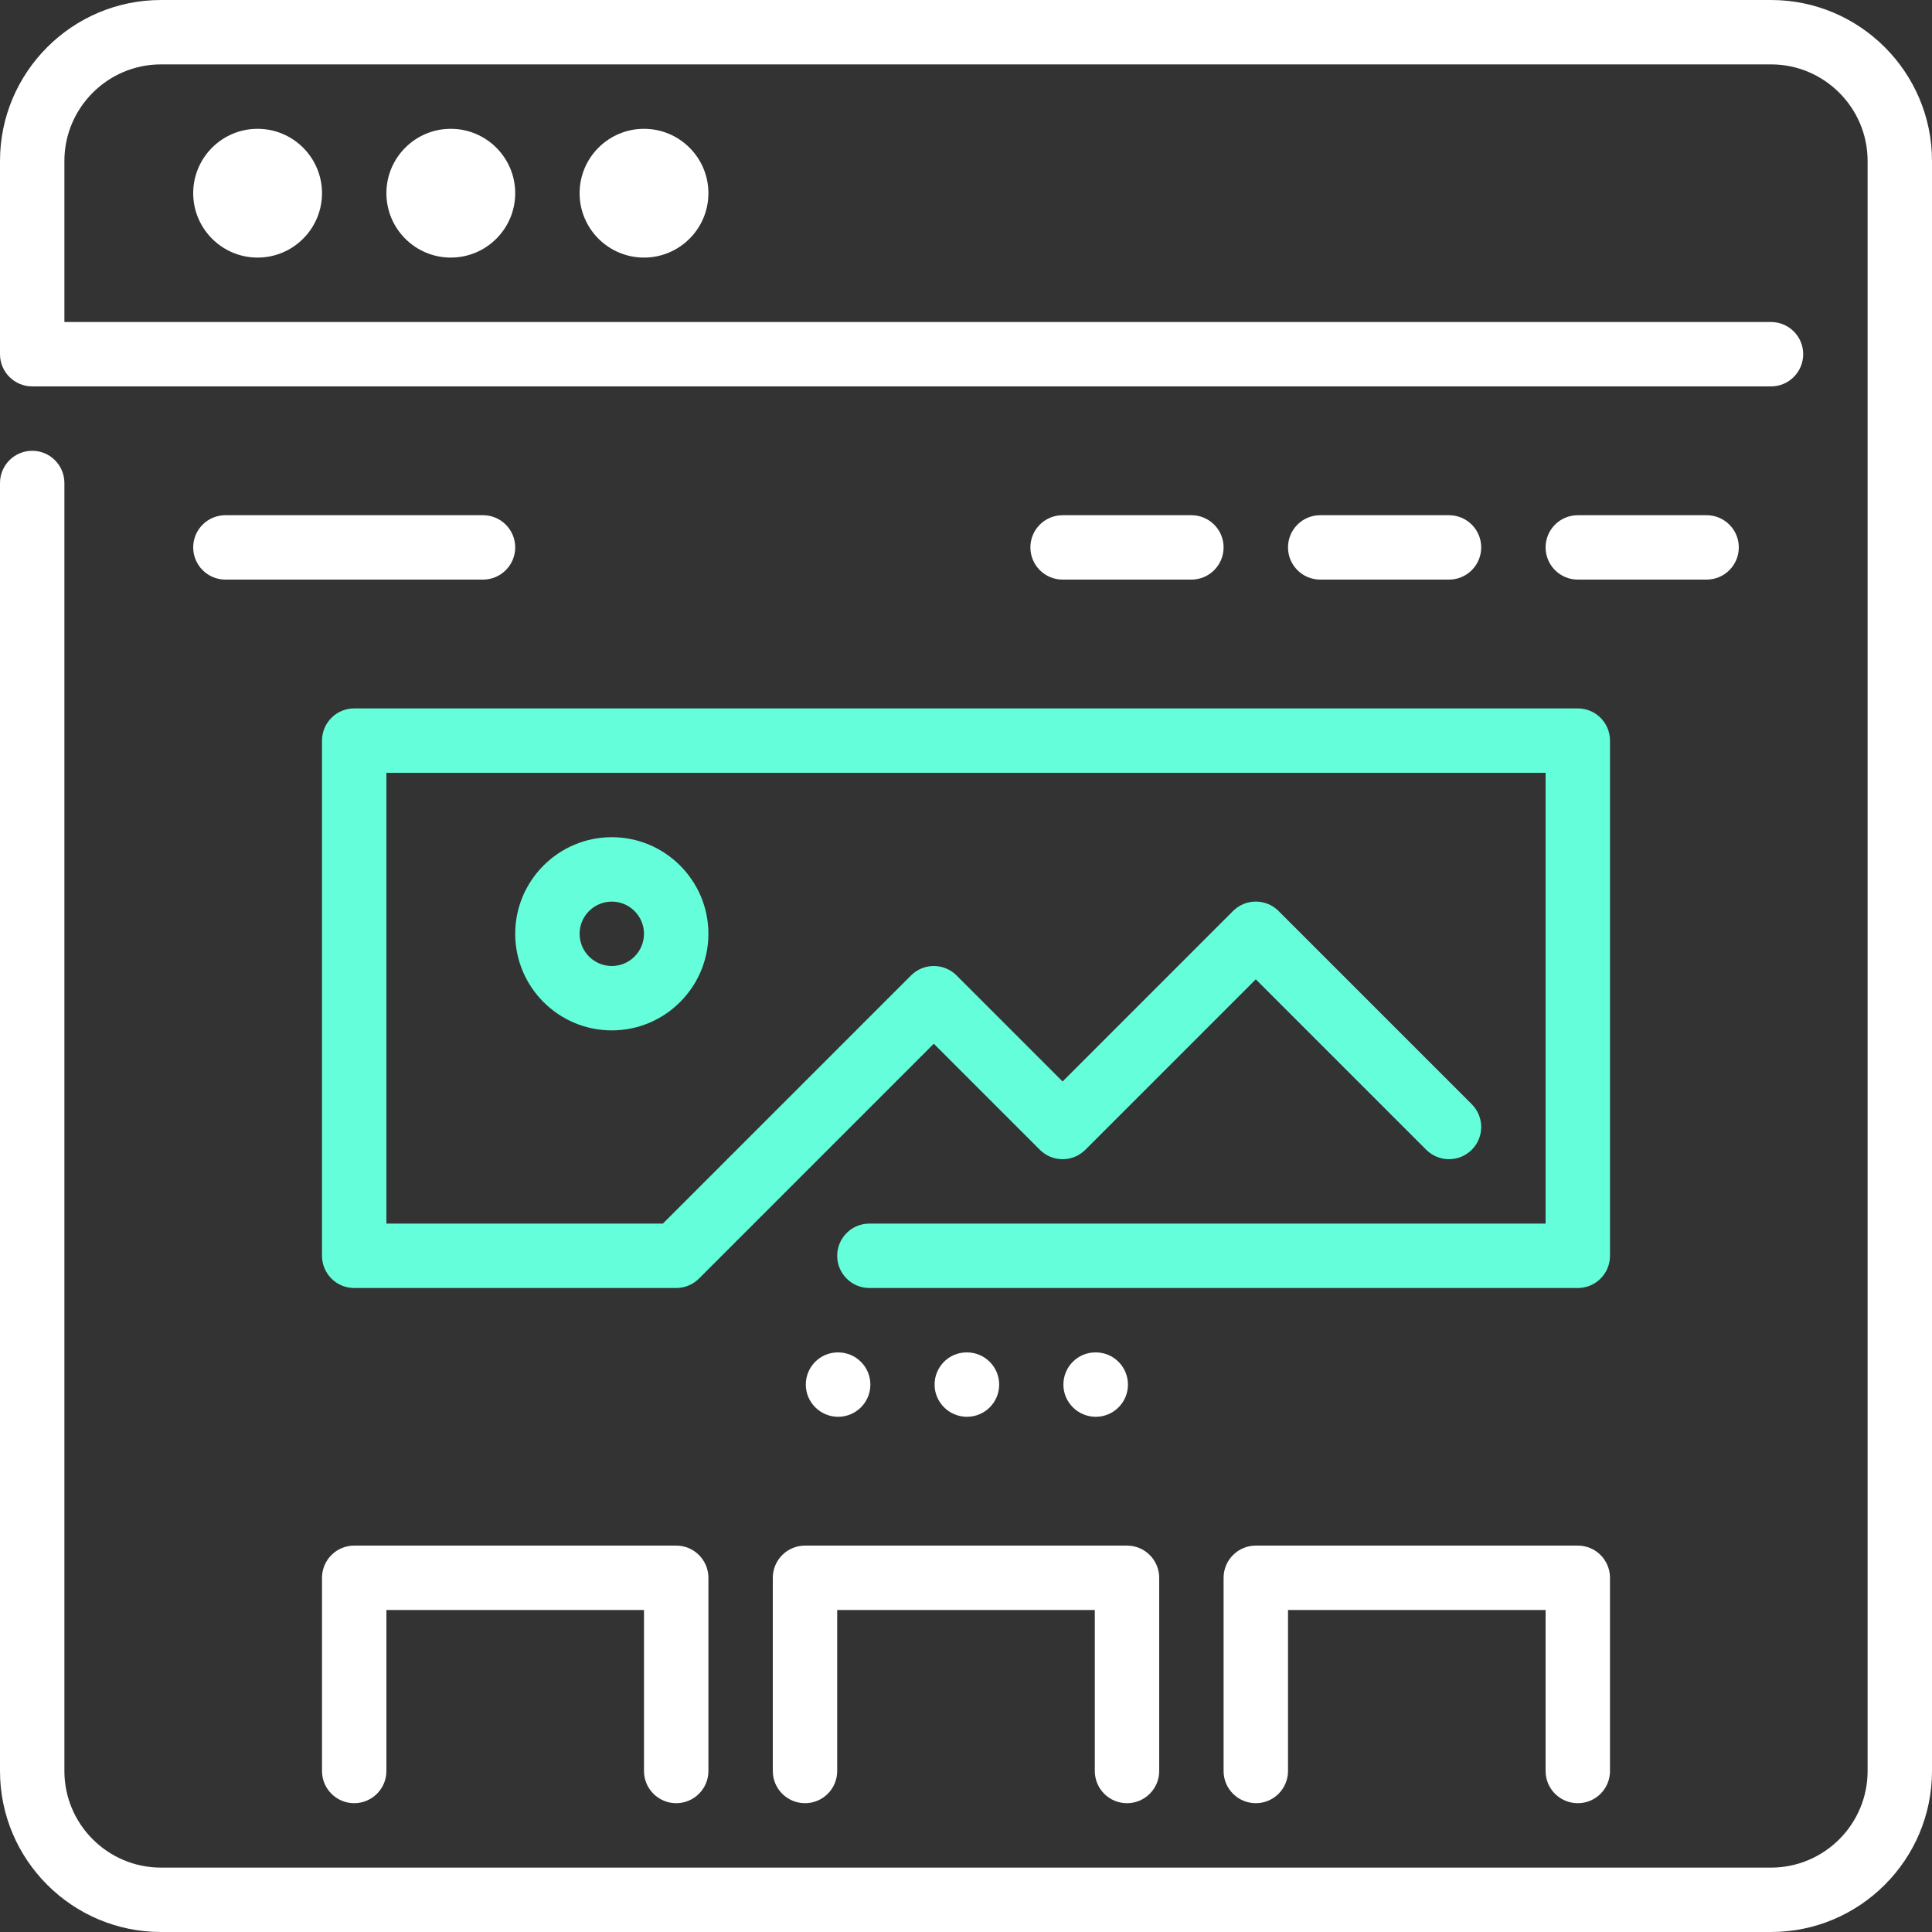
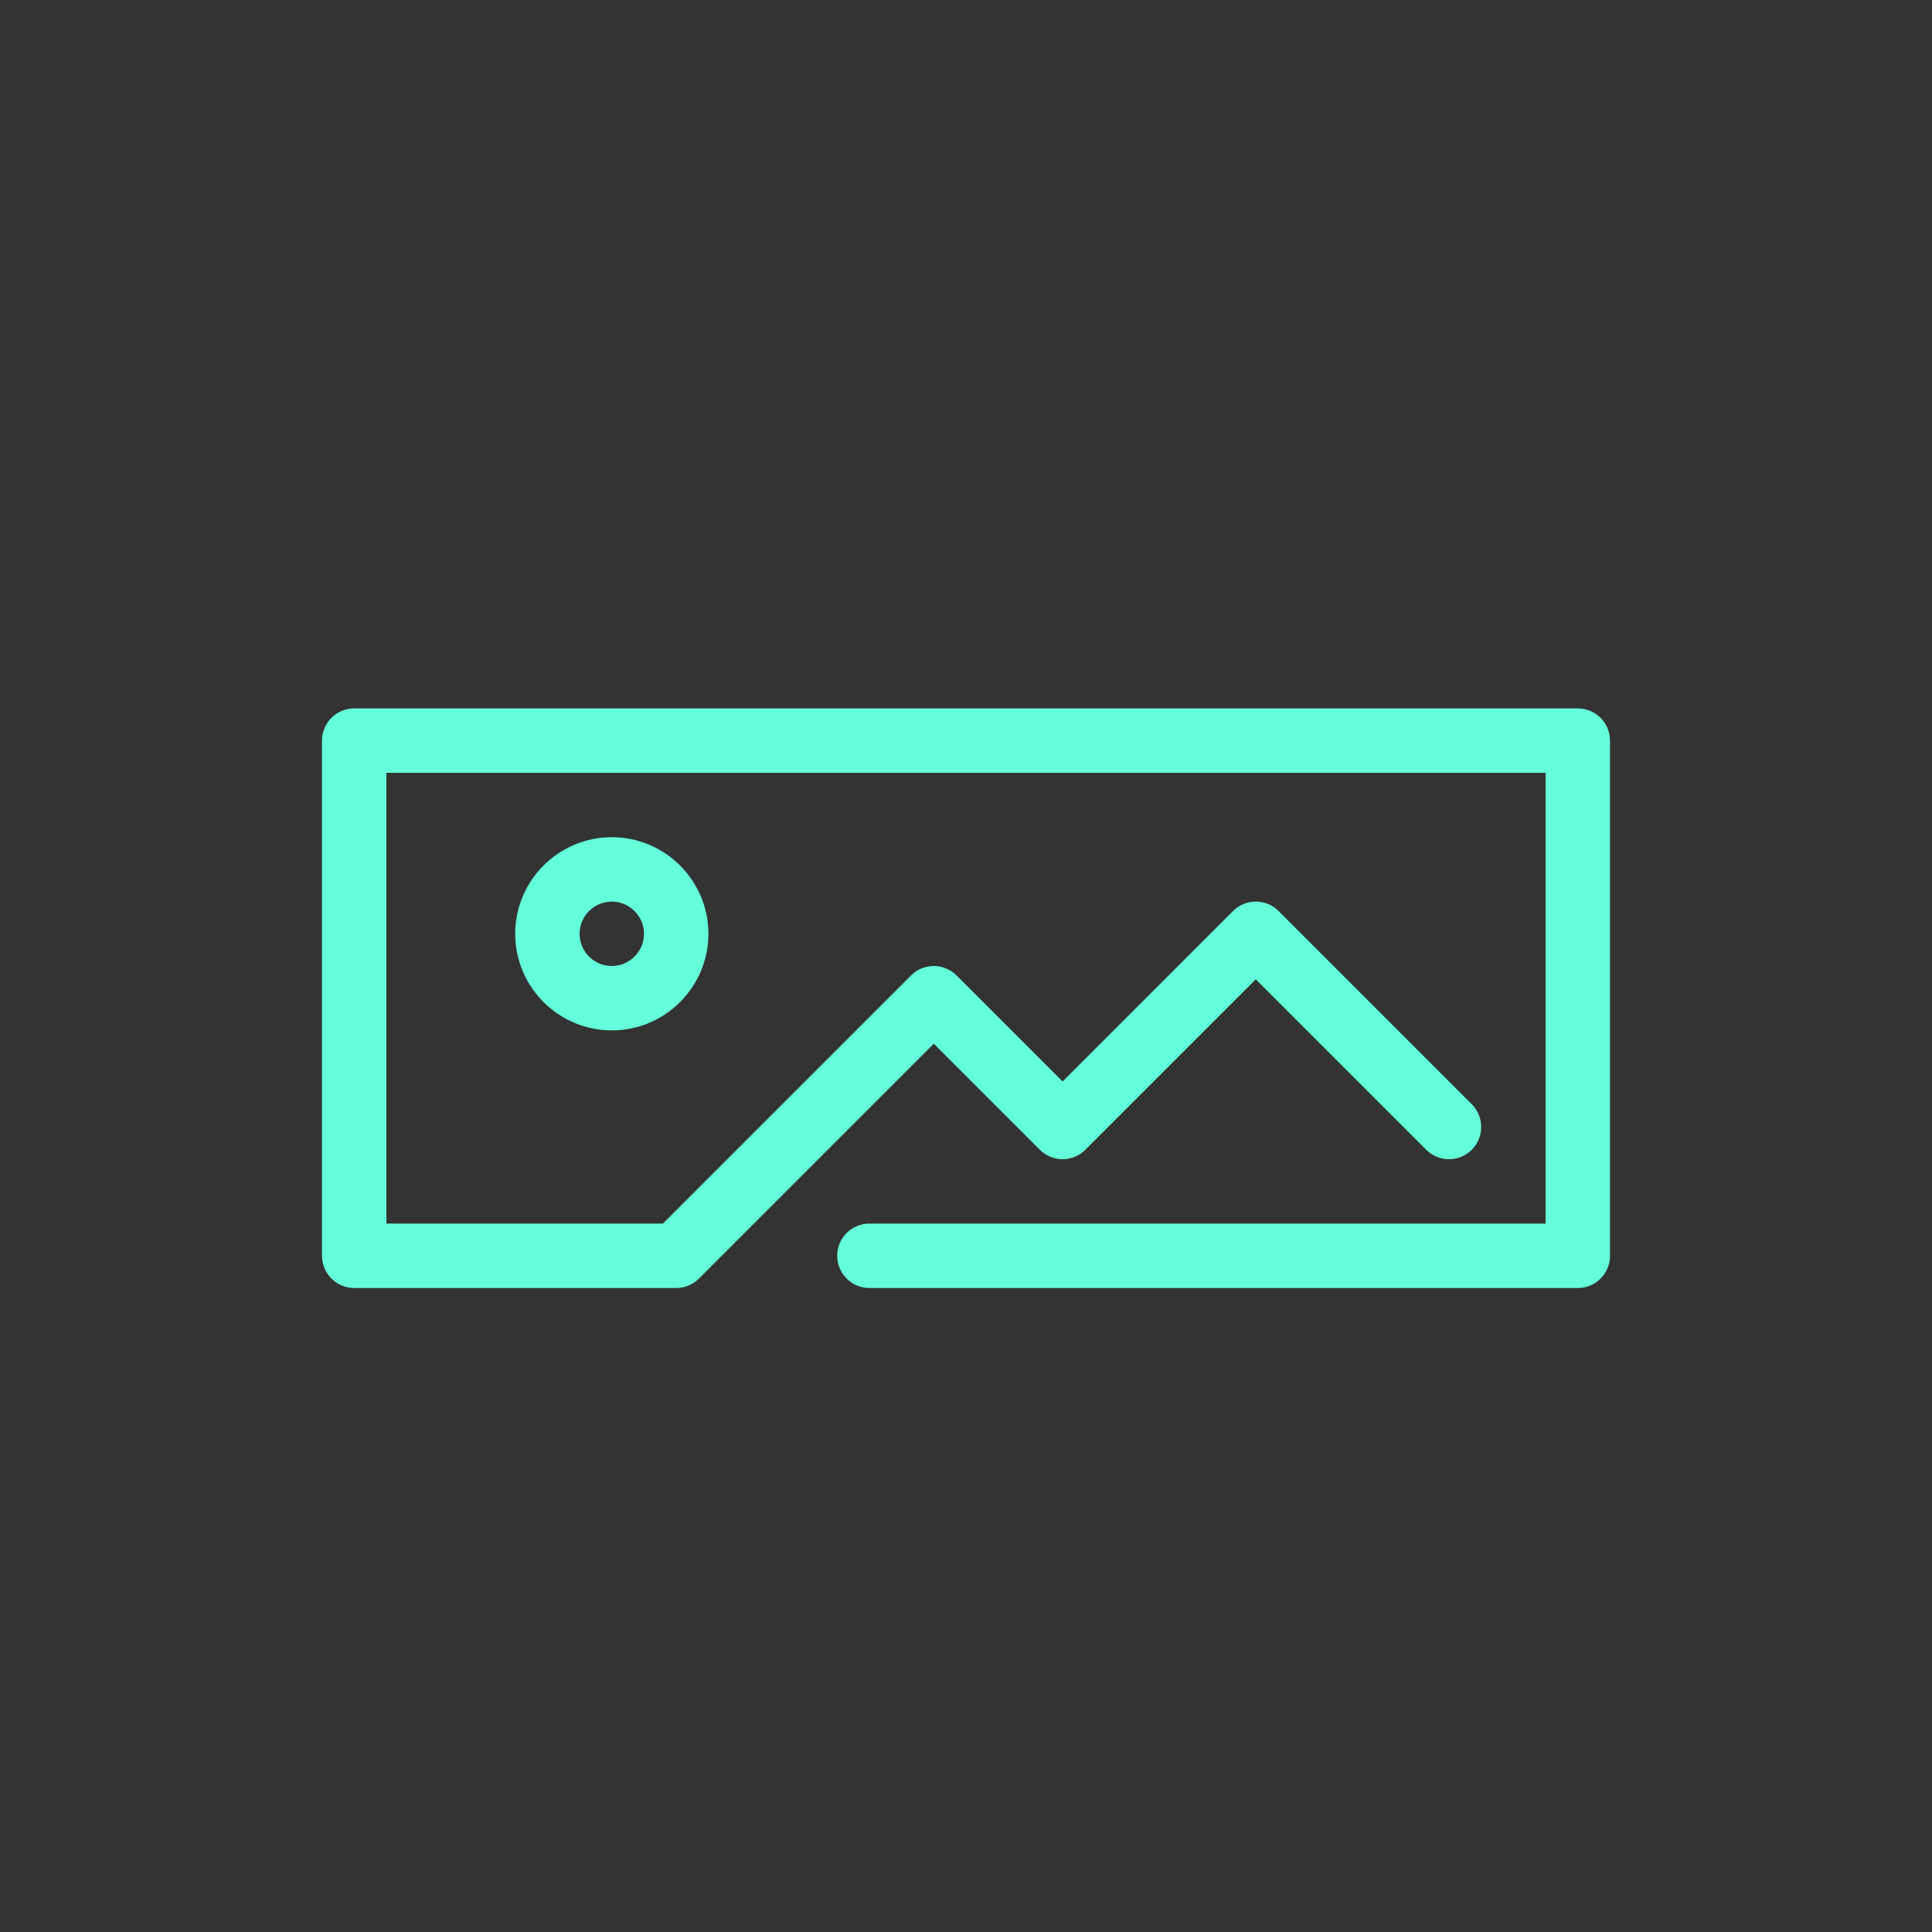
<svg xmlns="http://www.w3.org/2000/svg" width="70" height="70" viewBox="0 0 70 70" fill="none">
  <rect x="0" y="0" width="70" height="70" fill="#333333" stroke="none" />
-   <path fill-rule="evenodd" clip-rule="evenodd" d="M70 5.833V64.167C70 67.383 67.383 70 64.167 70H5.833C2.617 70 0 67.383 0 64.167V17.5C0 16.856 0.523 16.333 1.167 16.333C1.811 16.333 2.333 16.856 2.333 17.5V64.167C2.333 66.096 3.904 67.667 5.833 67.667H64.167C66.096 67.667 67.667 66.096 67.667 64.167V5.833C67.667 3.904 66.096 2.333 64.167 2.333H5.833C3.904 2.333 2.333 3.904 2.333 5.833V11.667H64.167C64.812 11.667 65.333 12.189 65.333 12.833C65.333 13.477 64.812 14 64.167 14H1.167C0.523 14 0 13.477 0 12.833V5.833C0 2.617 2.617 0 5.833 0H64.167C67.383 0 70 2.617 70 5.833ZM7 7C7 8.287 8.046 9.333 9.333 9.333C10.62 9.333 11.667 8.287 11.667 7C11.667 5.713 10.62 4.667 9.333 4.667C8.046 4.667 7 5.713 7 7ZM14 7C14 8.287 15.046 9.333 16.333 9.333C17.62 9.333 18.667 8.287 18.667 7C18.667 5.713 17.62 4.667 16.333 4.667C15.046 4.667 14 5.713 14 7ZM21 7C21 8.287 22.047 9.333 23.333 9.333C24.62 9.333 25.667 8.287 25.667 7C25.667 5.713 24.62 4.667 23.333 4.667C22.047 4.667 21 5.713 21 7ZM17.5 18.667H8.167C7.523 18.667 7 19.189 7 19.833C7 20.477 7.523 21 8.167 21H17.5C18.144 21 18.667 20.477 18.667 19.833C18.667 19.189 18.144 18.667 17.5 18.667ZM61.833 21C62.478 21 63 20.477 63 19.833C63 19.189 62.478 18.667 61.833 18.667H57.167C56.522 18.667 56 19.189 56 19.833C56 20.477 56.522 21 57.167 21H61.833ZM52.5 21C53.145 21 53.667 20.477 53.667 19.833C53.667 19.189 53.145 18.667 52.5 18.667H47.833C47.188 18.667 46.667 19.189 46.667 19.833C46.667 20.477 47.188 21 47.833 21H52.5ZM43.167 21C43.812 21 44.333 20.477 44.333 19.833C44.333 19.189 43.812 18.667 43.167 18.667H38.5C37.855 18.667 37.333 19.189 37.333 19.833C37.333 20.477 37.855 21 38.5 21H43.167ZM24.5 65.333C25.144 65.333 25.667 64.811 25.667 64.167V57.167C25.667 56.523 25.144 56 24.5 56H12.833C12.189 56 11.667 56.523 11.667 57.167V64.167C11.667 64.811 12.189 65.333 12.833 65.333C13.477 65.333 14 64.811 14 64.167V58.333H23.333V64.167C23.333 64.811 23.856 65.333 24.5 65.333ZM40.833 65.333C41.478 65.333 42 64.811 42 64.167V57.167C42 56.523 41.478 56 40.833 56H29.167C28.523 56 28 56.523 28 57.167V64.167C28 64.811 28.523 65.333 29.167 65.333C29.811 65.333 30.333 64.811 30.333 64.167V58.333H39.667V64.167C39.667 64.811 40.188 65.333 40.833 65.333ZM57.167 65.333C57.812 65.333 58.333 64.811 58.333 64.167V57.167C58.333 56.523 57.812 56 57.167 56H45.5C44.855 56 44.333 56.523 44.333 57.167V64.167C44.333 64.811 44.855 65.333 45.5 65.333C46.145 65.333 46.667 64.811 46.667 64.167V58.333H56V64.167C56 64.811 56.522 65.333 57.167 65.333ZM36.202 50.167C36.202 49.523 35.679 49 35.035 49H35.023C34.379 49 33.862 49.523 33.862 50.167C33.862 50.811 34.39 51.333 35.035 51.333C35.679 51.333 36.202 50.811 36.202 50.167ZM40.868 50.167C40.868 49.523 40.346 49 39.702 49H39.69C39.046 49 38.529 49.523 38.529 50.167C38.529 50.811 39.058 51.333 39.702 51.333C40.346 51.333 40.868 50.811 40.868 50.167ZM31.535 50.167C31.535 49.523 31.012 49 30.368 49H30.357C29.713 49 29.196 49.523 29.196 50.167C29.196 50.811 29.724 51.333 30.368 51.333C31.012 51.333 31.535 50.811 31.535 50.167Z" fill="white" />
  <path fill-rule="evenodd" clip-rule="evenodd" d="M11.667 26.833V45.5C11.667 46.144 12.189 46.667 12.833 46.667H24.5C24.809 46.667 25.105 46.544 25.325 46.325L33.833 37.816L37.675 41.658C38.131 42.114 38.869 42.114 39.325 41.658L45.5 35.483L51.675 41.658C52.131 42.114 52.869 42.114 53.325 41.658C53.781 41.202 53.781 40.465 53.325 40.008L46.325 33.008C45.869 32.552 45.131 32.552 44.675 33.008L38.5 39.184L34.658 35.342C34.202 34.886 33.465 34.886 33.008 35.342L24.017 44.333H14V28H56V44.333H31.5C30.856 44.333 30.333 44.856 30.333 45.5C30.333 46.144 30.856 46.667 31.5 46.667H57.167C57.812 46.667 58.333 46.144 58.333 45.5V26.833C58.333 26.189 57.812 25.667 57.167 25.667H12.833C12.189 25.667 11.667 26.189 11.667 26.833ZM22.167 30.333C24.096 30.333 25.667 31.904 25.667 33.833C25.667 35.763 24.096 37.333 22.167 37.333C20.237 37.333 18.667 35.763 18.667 33.833C18.667 31.904 20.237 30.333 22.167 30.333ZM22.167 32.667C21.524 32.667 21 33.191 21 33.833C21 34.476 21.524 35 22.167 35C22.809 35 23.333 34.476 23.333 33.833C23.333 33.191 22.809 32.667 22.167 32.667Z" fill="#64FFDA" />
</svg>